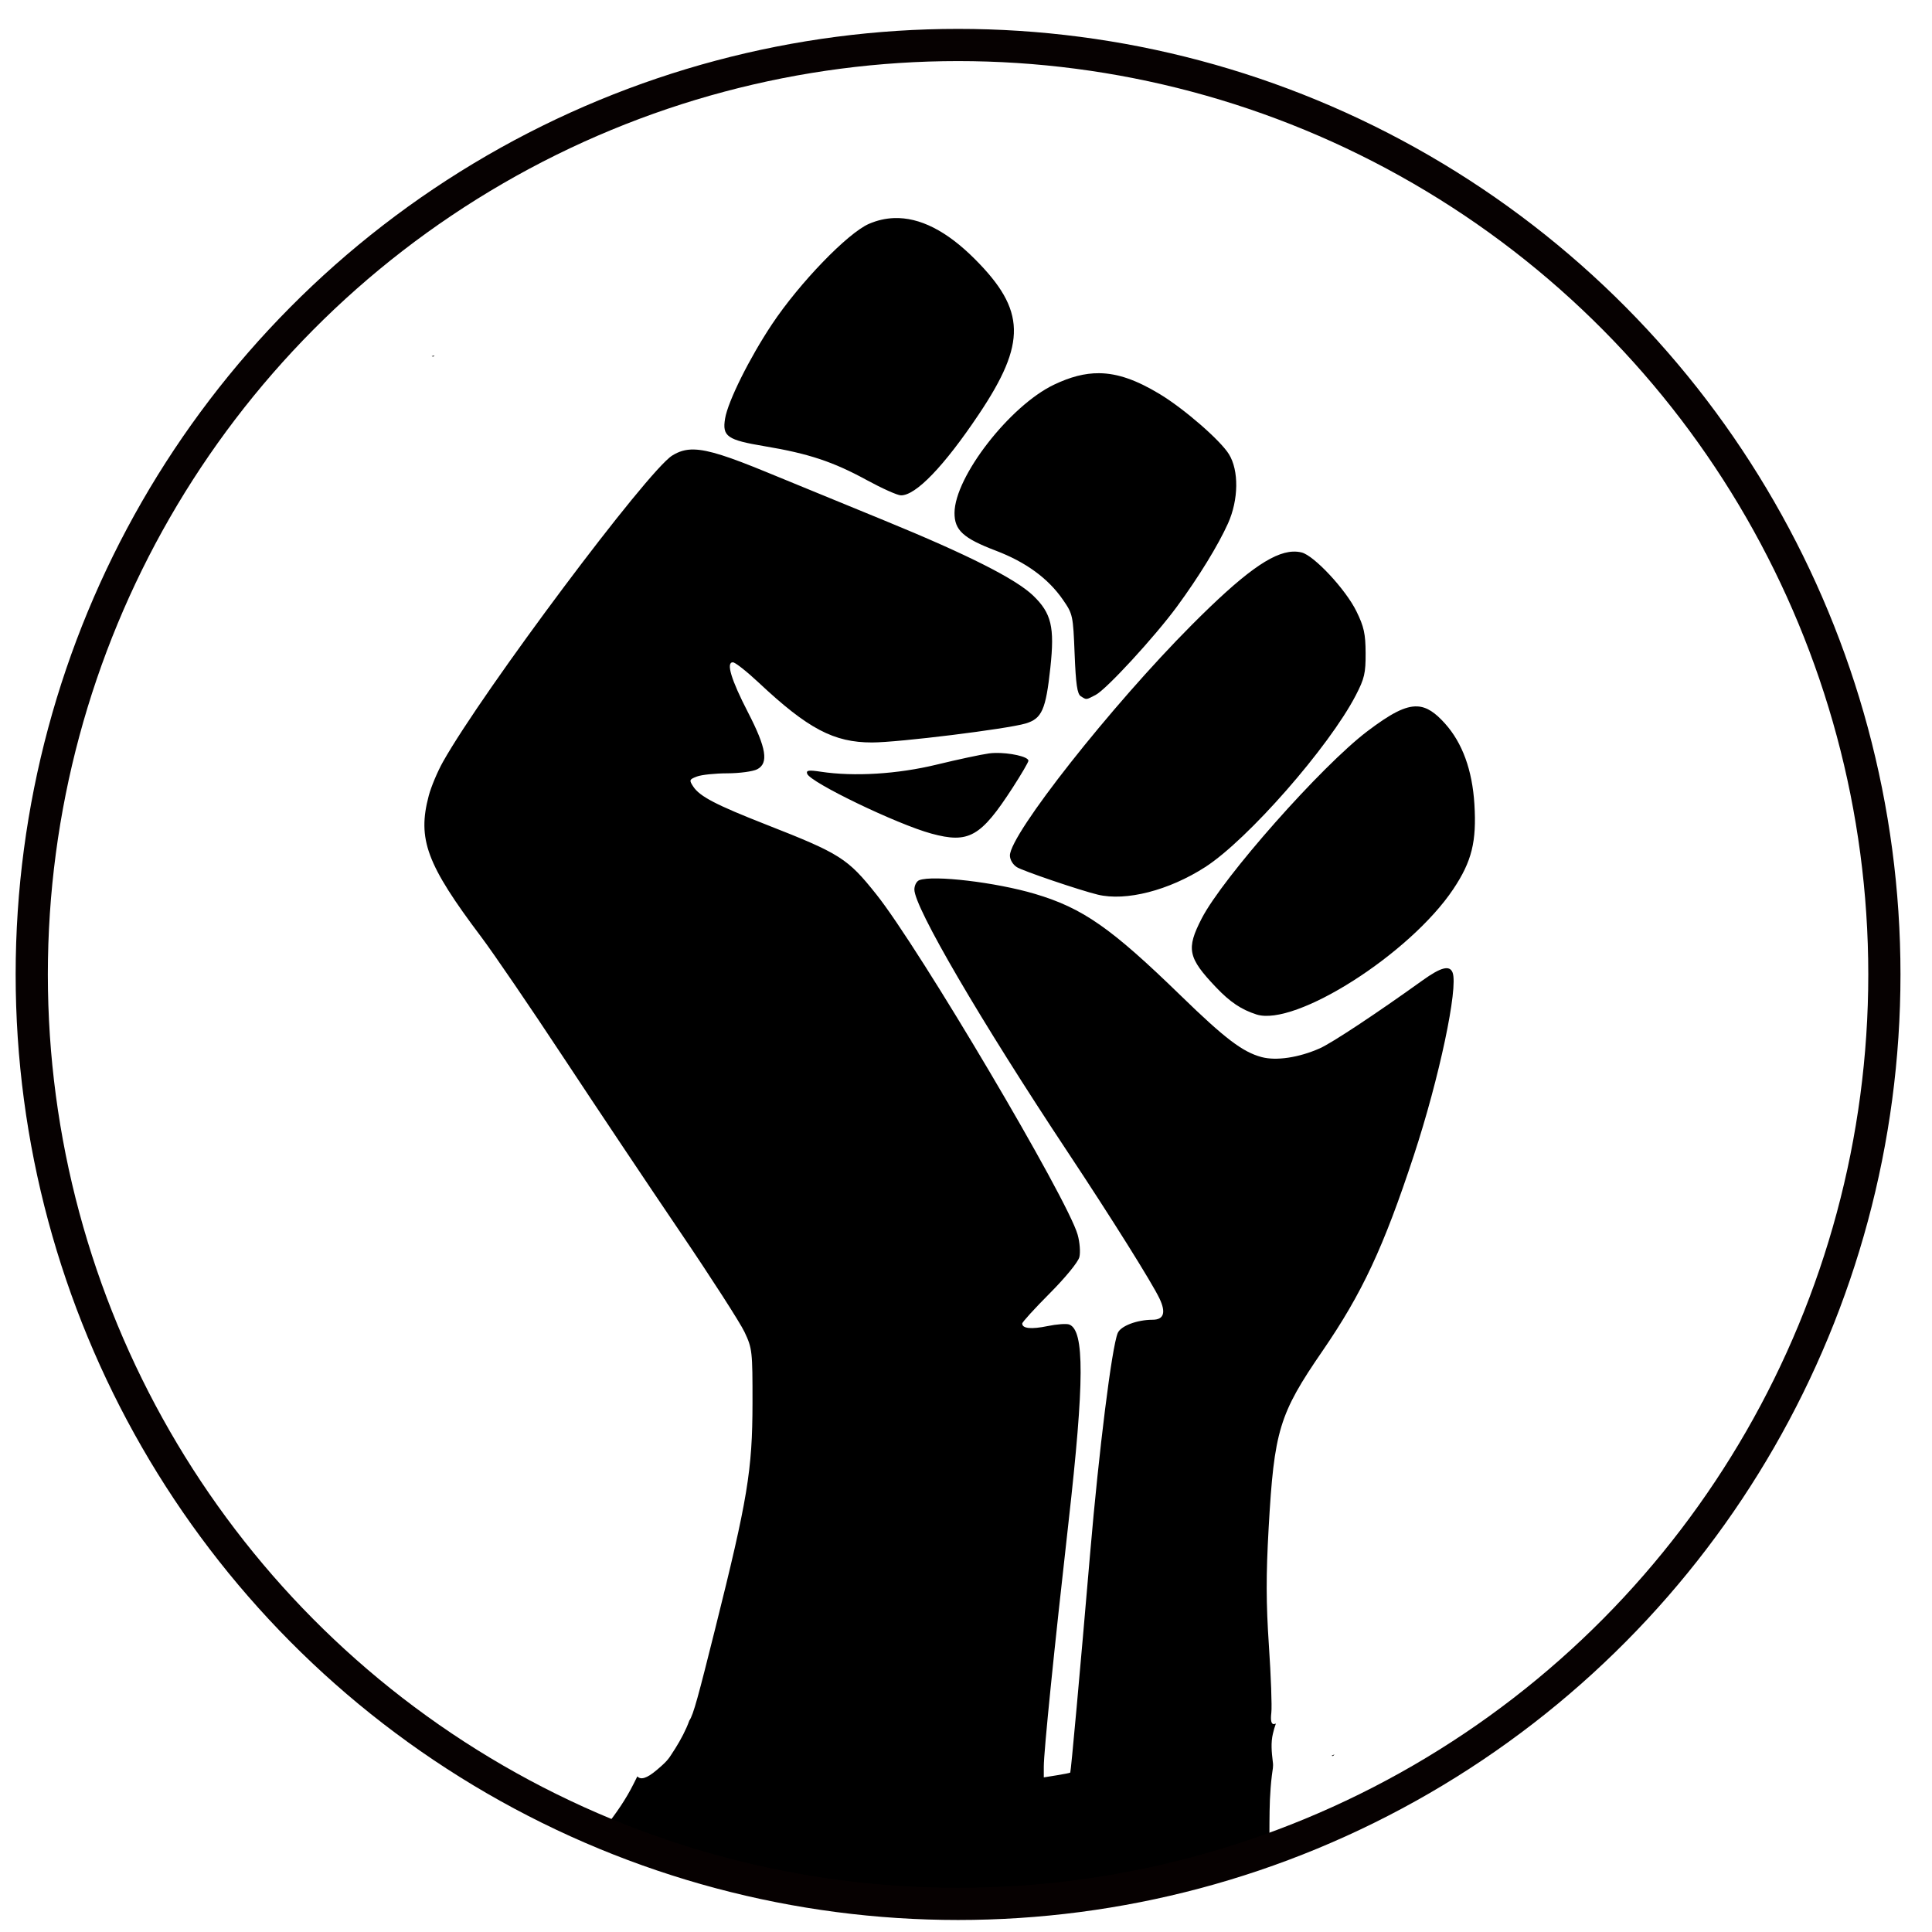
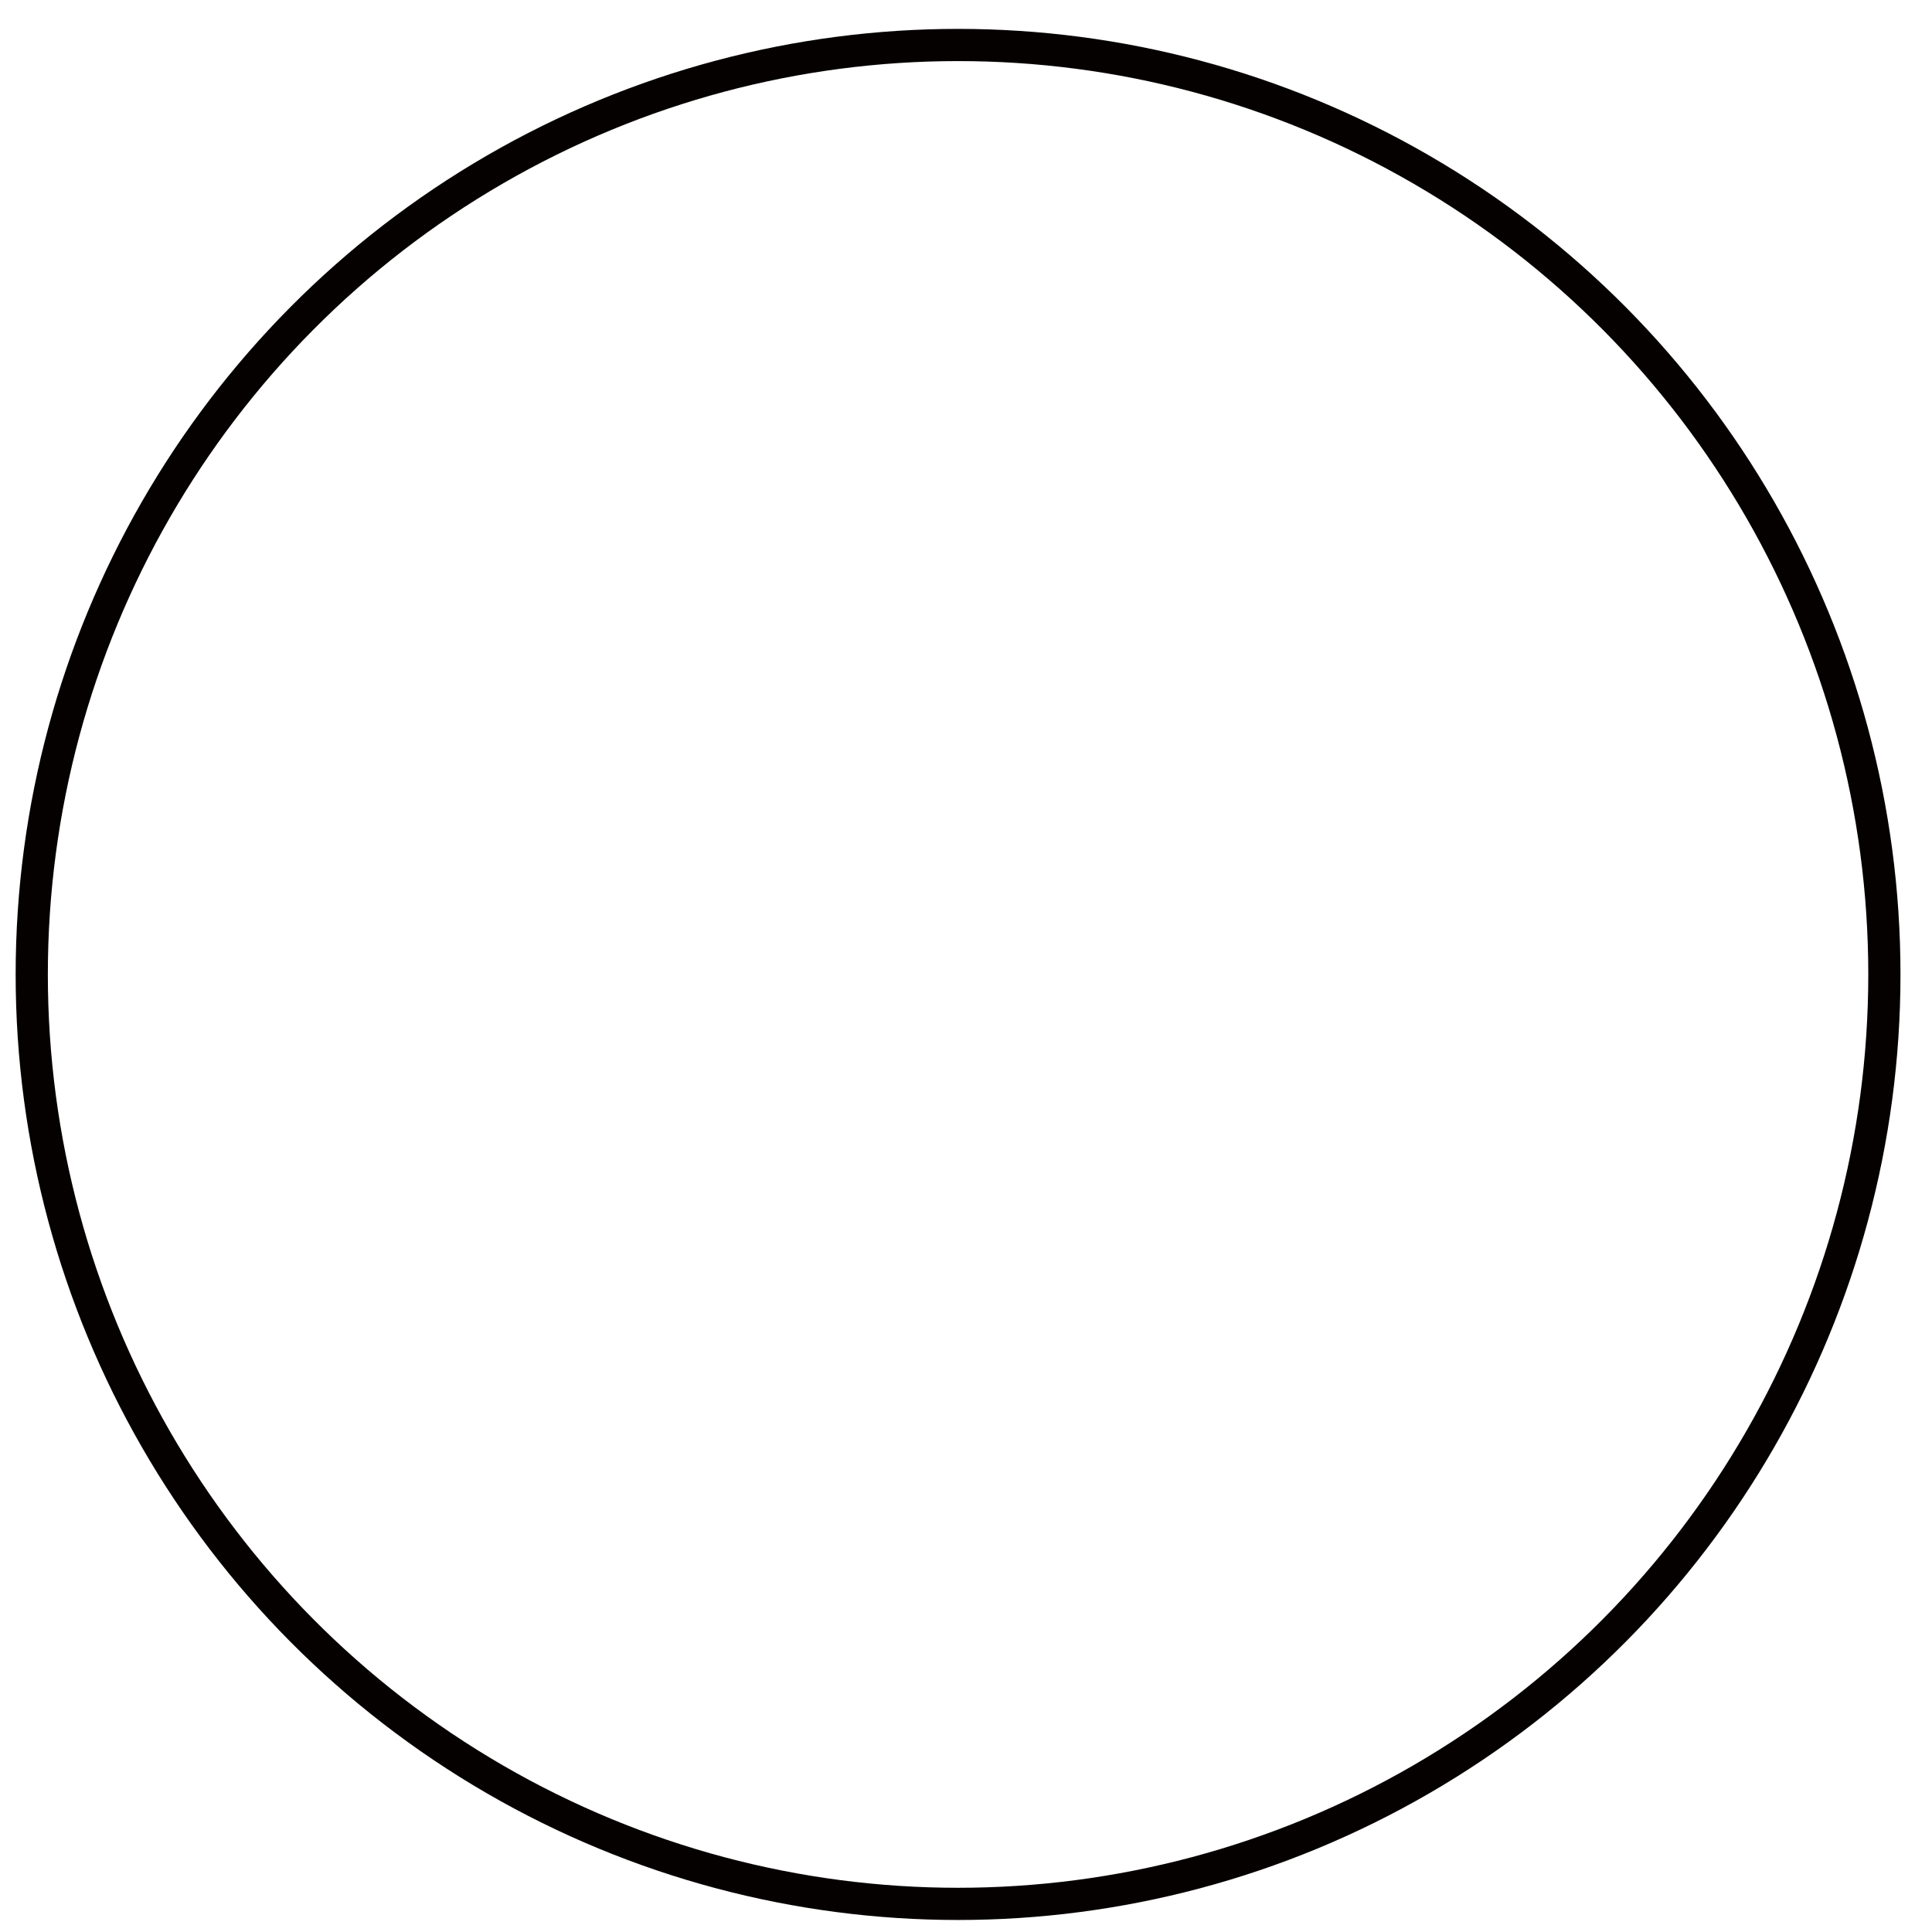
<svg xmlns="http://www.w3.org/2000/svg" xmlns:ns1="http://www.inkscape.org/namespaces/inkscape" xmlns:ns2="http://sodipodi.sourceforge.net/DTD/sodipodi-0.dtd" width="150mm" height="150mm" viewBox="0 0 150 150" version="1.1" id="svg1263" xml:space="preserve" ns1:version="1.2.2 (b0a8486541, 2022-12-01)" ns2:docname="icone comité anti raciste.svg">
  <ns2:namedview id="namedview1265" pagecolor="#ffffff" bordercolor="#000000" borderopacity="0.25" ns1:showpageshadow="2" ns1:pageopacity="0.0" ns1:pagecheckerboard="0" ns1:deskcolor="#d1d1d1" ns1:document-units="mm" showgrid="false" ns1:zoom="0.80408885" ns1:cx="397.96597" ns1:cy="332.05286" ns1:window-width="1920" ns1:window-height="1011" ns1:window-x="0" ns1:window-y="0" ns1:window-maximized="1" ns1:current-layer="layer1" />
  <defs id="defs1260" />
  <g ns1:label="Calque 1" ns1:groupmode="layer" id="layer1">
-     <path id="path1426" style="fill:#000000;stroke-width:1" d="m 69.419,16.932 c -0.662,0.023 -1.313,0.171 -1.95,0.446 -1.647,0.71 -5.395,4.589 -7.53,7.794 -1.748,2.624 -3.421,5.988 -3.643,7.321 -0.232,1.395 0.154,1.665 3.087,2.155 3.393,0.567 5.306,1.202 7.915,2.627 1.177,0.642 2.364,1.175 2.639,1.183 1.151,0.034 3.359,-2.259 6.065,-6.301 3.709,-5.54 3.642,-8.078 -0.317,-12.044 -2.183,-2.187 -4.279,-3.25 -6.266,-3.181 z M 33.737,27.599 c -0.076,0.018 -0.139,0.032 -0.215,0.052 -0.002,0.001 -0.003,0.003 -0.005,0.004 0.007,0.003 0.014,0.006 0.021,0.009 0.035,0.015 0.071,0.02 0.108,0.021 0.031,-0.029 0.061,-0.058 0.092,-0.086 z m 51.603,1.377 c -1.128,-0.011 -2.249,0.29 -3.507,0.89 -3.428,1.634 -7.71,7.151 -7.725,9.953 -0.007,1.346 0.676,1.971 3.203,2.933 2.335,0.888 4.066,2.152 5.208,3.802 0.774,1.119 0.796,1.219 0.914,4.211 0.094,2.365 0.203,3.116 0.48,3.291 0.454,0.288 0.388,0.294 1.155,-0.104 0.832,-0.431 4.58,-4.503 6.311,-6.857 1.683,-2.289 3.209,-4.777 3.966,-6.465 0.821,-1.833 0.851,-4.098 0.07,-5.364 -0.669,-1.084 -3.498,-3.541 -5.385,-4.677 -1.778,-1.071 -3.24,-1.6 -4.69,-1.613 z m -31.45,5.924 c -0.677,-0.017 -1.184,0.149 -1.697,0.467 -1.915,1.186 -14.69,18.251 -17.797,23.774 -0.425,0.756 -0.924,1.942 -1.108,2.636 -0.896,3.373 -0.168,5.334 4.075,10.968 0.943,1.252 3.813,5.458 6.379,9.347 2.566,3.888 6.64,9.982 9.054,13.541 2.414,3.559 4.669,7.064 5.011,7.789 0.597,1.265 0.622,1.487 0.617,5.512 -0.007,5.211 -0.377,7.447 -2.906,17.557 -1.278,5.109 -1.687,6.672 -1.999,7.092 -0.062,0.175 -0.133,0.353 -0.214,0.537 -0.333,0.755 -0.755,1.462 -1.212,2.147 -0.288,0.469 -0.684,0.798 -1.098,1.151 -0.811,0.692 -1.268,0.775 -1.512,0.498 -0.092,0.187 -0.181,0.374 -0.28,0.559 -0.597,1.208 -1.364,2.307 -2.196,3.361 7.393,3.214 15.475,5.225 24.226,6.016 2.25,0.203 11.953,-0.095 14.476,-0.445 4.493,-0.623 8.81,-1.601 12.959,-2.923 -0.096,-0.405 -0.128,-0.837 -0.113,-1.279 9e-4,-0.568 0.002,-1.137 0.006,-1.705 0.005,-0.59 0.01,-1.18 0.035,-1.77 0.029,-0.619 0.074,-1.238 0.148,-1.854 0.062,-0.537 0.136,-0.694 0.074,-1.11 -0.086,-0.721 -0.161,-1.45 0.011,-2.166 0.061,-0.268 0.137,-0.529 0.229,-0.781 -0.054,0.015 -0.133,0.041 -0.155,0.041 -0.205,0 -0.267,-0.281 -0.197,-0.885 0.057,-0.487 -0.028,-2.832 -0.189,-5.213 -0.222,-3.315 -0.227,-5.45 -0.02,-9.121 0.428,-7.581 0.815,-8.855 4.172,-13.741 3.088,-4.495 4.752,-8.055 7.102,-15.2 1.968,-5.981 3.459,-13.014 3.008,-14.19 -0.227,-0.592 -0.904,-0.419 -2.309,0.589 -3.637,2.61 -7.068,4.88 -8.006,5.295 -1.622,0.719 -3.384,0.982 -4.519,0.676 -1.472,-0.397 -2.843,-1.439 -6.257,-4.758 -5.43,-5.278 -7.619,-6.806 -11.335,-7.911 -3.03,-0.901 -7.905,-1.478 -8.983,-1.064 -0.208,0.08 -0.378,0.406 -0.378,0.725 0,1.387 5.127,10.165 11.924,20.413 3.378,5.094 6.544,10.146 7.111,11.349 0.514,1.09 0.332,1.64 -0.544,1.641 -1.213,0.002 -2.474,0.484 -2.703,1.032 -0.458,1.094 -1.456,9.071 -2.142,17.105 -0.789,9.248 -1.488,16.945 -1.544,17.021 h -0.002 c -0.02,0.027 -0.49,0.121 -1.044,0.21 l -1.008,0.162 v -0.838 c 0,-1.162 0.797,-9.04 1.922,-18.995 1.233,-10.912 1.247,-14.869 0.054,-15.327 -0.211,-0.081 -0.964,-0.027 -1.673,0.12 -1.271,0.264 -1.978,0.194 -1.978,-0.196 0,-0.11 0.961,-1.165 2.135,-2.344 1.219,-1.224 2.207,-2.432 2.302,-2.813 0.092,-0.368 0.032,-1.151 -0.133,-1.739 -0.773,-2.765 -12.275,-22.211 -15.626,-26.418 -2.236,-2.807 -2.804,-3.168 -8.537,-5.416 -3.927,-1.54 -5.179,-2.193 -5.684,-2.963 -0.328,-0.5 -0.309,-0.551 0.289,-0.779 0.352,-0.134 1.414,-0.245 2.36,-0.247 0.946,-0.002 1.988,-0.144 2.317,-0.314 0.906,-0.47 0.715,-1.65 -0.713,-4.417 -1.313,-2.545 -1.721,-3.898 -1.172,-3.887 0.181,0.004 1.082,0.713 2.003,1.577 3.829,3.59 5.833,4.648 8.802,4.646 2.038,-0.001 10.505,-1.048 11.926,-1.475 1.261,-0.379 1.565,-1.065 1.917,-4.34 0.339,-3.152 0.083,-4.22 -1.337,-5.588 -1.342,-1.293 -5.064,-3.173 -11.502,-5.812 -2.893,-1.186 -7.037,-2.886 -9.208,-3.779 -2.888,-1.187 -4.488,-1.723 -5.615,-1.751 z m 46.494,7.927 c -1.652,0.068 -3.903,1.724 -7.864,5.7 -6.24,6.265 -14.111,16.247 -14.111,17.896 0,0.32 0.231,0.707 0.538,0.902 0.464,0.295 4.878,1.794 6.281,2.134 2.193,0.53 5.524,-0.324 8.346,-2.141 3.3,-2.125 9.61,-9.324 11.689,-13.335 0.673,-1.298 0.771,-1.719 0.763,-3.286 -0.007,-1.493 -0.128,-2.041 -0.713,-3.235 -0.828,-1.692 -3.285,-4.329 -4.255,-4.569 -0.215,-0.053 -0.438,-0.076 -0.674,-0.066 z m 9.666,12.02 c -0.962,-0.052 -2.101,0.574 -3.886,1.924 -3.566,2.699 -11.225,11.356 -12.867,14.544 -1.215,2.359 -1.072,3.042 1.118,5.343 1.085,1.14 1.956,1.725 3.134,2.104 3.013,0.971 11.928,-4.707 15.286,-9.735 1.437,-2.151 1.816,-3.681 1.637,-6.588 -0.164,-2.65 -0.931,-4.757 -2.281,-6.262 -0.752,-0.839 -1.393,-1.29 -2.141,-1.331 z m -32.81,3.613 c -0.161,0.004 -0.316,0.016 -0.458,0.036 -0.618,0.085 -2.441,0.475 -4.05,0.866 -3.046,0.74 -6.403,0.947 -9.007,0.554 -0.941,-0.142 -1.146,-0.112 -1.057,0.156 0.221,0.667 6.968,3.919 9.641,4.647 2.905,0.792 3.836,0.266 6.316,-3.568 0.672,-1.038 1.221,-1.978 1.221,-2.088 0,-0.322 -1.475,-0.635 -2.606,-0.604 z m 26.368,77.757 c -0.007,0.003 -0.015,0.005 -0.022,0.007 -0.228,0.084 -0.242,0.112 -0.237,0.112 0.033,-1e-4 0.061,-0.024 0.092,-0.036 0.008,0.089 0.081,0.021 0.166,-0.083 z" />
    <ellipse style="fill:#000000;fill-opacity:0;fill-rule:evenodd;stroke:#060101;stroke-width:2.5;stroke-dasharray:none" id="path6445" cx="74.384" cy="75.655" rx="71.919" ry="72.162" />
  </g>
</svg>